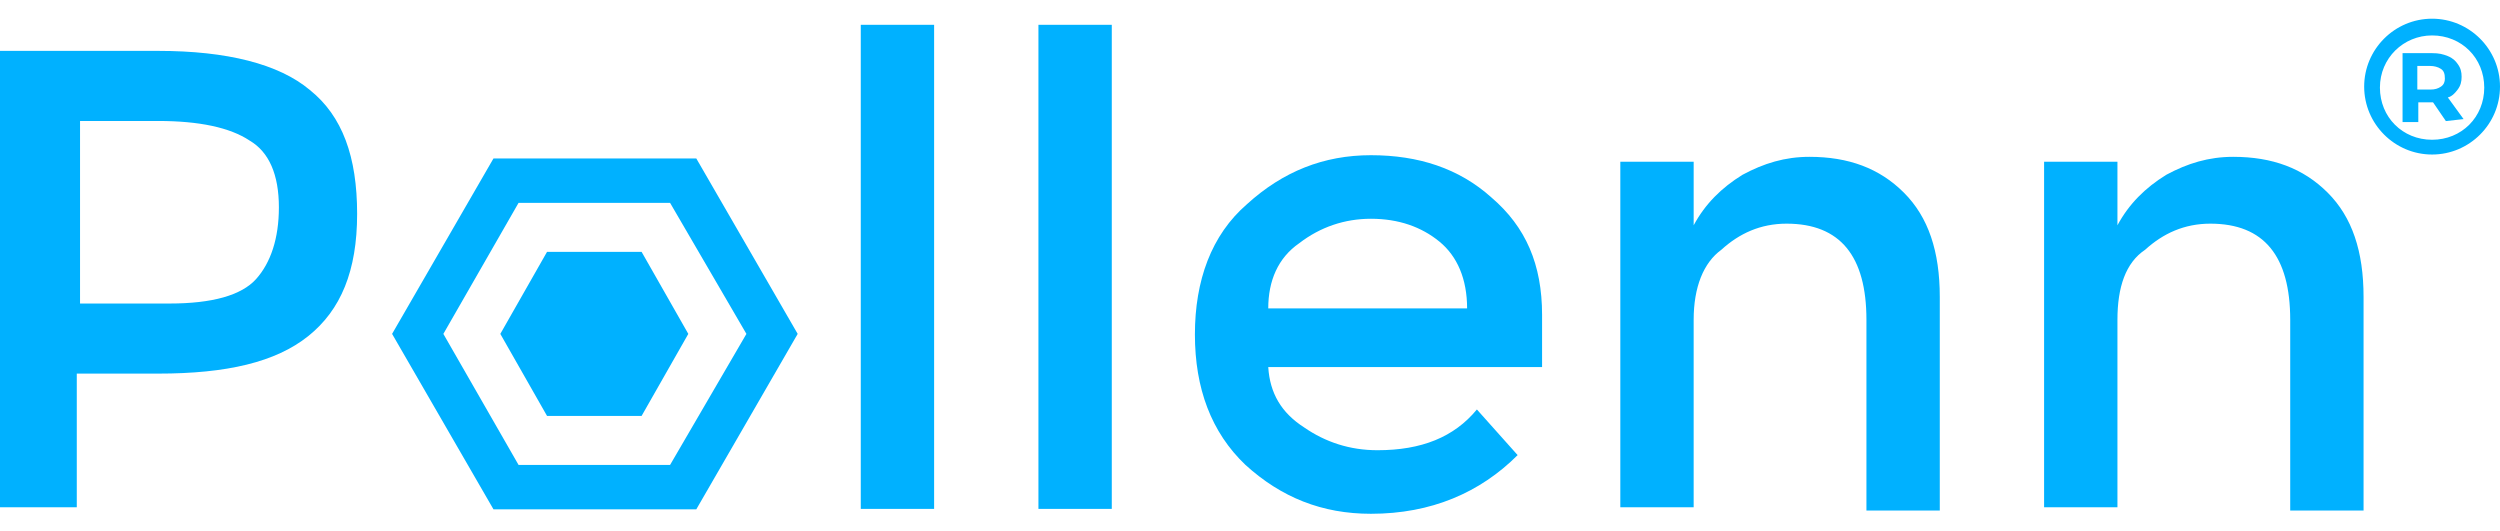
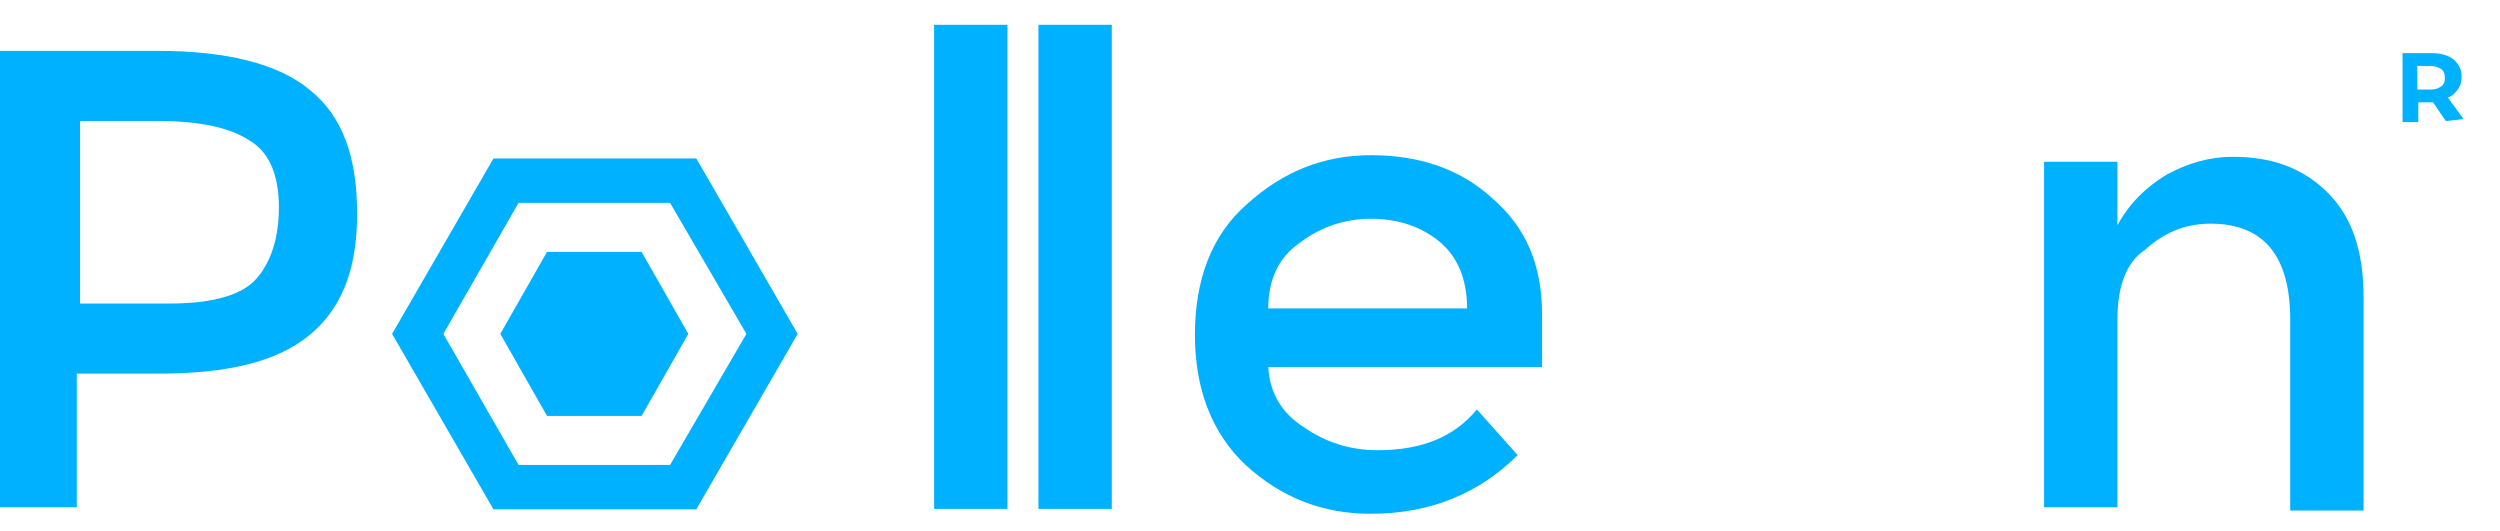
<svg xmlns="http://www.w3.org/2000/svg" version="1.1" id="Layer_1" x="0px" y="0px" viewBox="0 0 254 54" style="enable-background:new 0 0 254 54;" xml:space="preserve">
  <style type="text/css">
	.st0{fill:#00B1FF;}
</style>
  <g>
    <g id="g143" transform="matrix(1.656,0,0,1.656,-272.56,-433.339)">
      <g id="g129" transform="matrix(0.699,0,0,0.699,162.852,270.49)">
        <path id="path125" class="st0" d="M61.3,28.2H48l-6.6-11.5L48,5.2h13.3L68,16.7L61.3,28.2z M63.6,1.3H45.8l-8.9,15.4l8.9,15.4     h17.8l8.9-15.4L63.6,1.3" />
        <path id="path127" class="st0" d="M58.8,9.5h-8.3l-4.1,7.2l4.1,7.2h8.3l4.1-7.2L58.8,9.5" />
      </g>
      <path id="path131" class="st0" d="M174.3,264.8c4.2,0,7.4,0.8,9.3,2.4c2,1.6,2.9,4.1,2.9,7.6s-1,5.9-3,7.5c-2,1.6-5,2.3-9.2,2.3    h-5v8.2h-4.8v-28H174.3z M175,280.3c2.6,0,4.4-0.5,5.3-1.5s1.4-2.5,1.4-4.4c0-2-0.6-3.4-1.8-4.1c-1.2-0.8-3.1-1.2-5.6-1.2h-4.8    v11.2H175z" />
-       <path id="path133" class="st0" d="M221.9,292.9h-4.5v-29.7h4.5V292.9z" />
+       <path id="path133" class="st0" d="M221.9,292.9v-29.7h4.5V292.9z" />
      <path id="path135" class="st0" d="M232.8,292.9h-4.5v-29.7h4.5V292.9z" />
      <path id="path137" class="st0" d="M259.1,284.2h-16.7c0.1,1.6,0.8,2.8,2.2,3.7c1.3,0.9,2.8,1.4,4.5,1.4c2.7,0,4.7-0.8,6.1-2.5    l2.5,2.8c-2.3,2.3-5.3,3.6-9,3.6c-3,0-5.5-1-7.7-3c-2.1-2-3.1-4.7-3.1-8s1-6.1,3.2-8c2.2-2,4.7-3,7.6-3s5.4,0.8,7.4,2.6    c2.1,1.8,3.1,4.1,3.1,7.2V284.2z M242.4,280.6h12.2c0-1.8-0.6-3.2-1.7-4.1c-1.1-0.9-2.5-1.4-4.2-1.4c-1.6,0-3.1,0.5-4.4,1.5    C243,277.5,242.4,278.9,242.4,280.6L242.4,280.6z" />
-       <path id="path139" class="st0" d="M268.5,281.3v11.5H264v-21.2h4.5v3.9c0.7-1.3,1.7-2.3,3-3.1c1.3-0.7,2.6-1.1,4.1-1.1    c2.4,0,4.3,0.7,5.8,2.2s2.2,3.6,2.2,6.4v13.1h-4.5v-11.7c0-3.9-1.6-5.9-4.9-5.9c-1.6,0-2.9,0.6-4,1.6    C269.1,277.8,268.5,279.3,268.5,281.3L268.5,281.3z" />
      <path id="path141" class="st0" d="M294.5,281.3v11.5H290v-21.2h4.5v3.9c0.7-1.3,1.7-2.3,3-3.1c1.3-0.7,2.6-1.1,4.1-1.1    c2.4,0,4.3,0.7,5.8,2.2s2.2,3.6,2.2,6.4v13.1h-4.5v-11.7c0-3.9-1.6-5.9-4.9-5.9c-1.6,0-2.9,0.6-4,1.6    C295,277.8,294.5,279.3,294.5,281.3L294.5,281.3z" />
    </g>
    <g>
      <g>
-         <path class="st0" d="M247.1,15.7c-3.8,0-6.9-3.1-6.9-6.9s3.1-6.9,6.9-6.9c3.8,0,6.9,3.1,6.9,6.9S250.9,15.7,247.1,15.7z      M247.1,3.6c-2.9,0-5.3,2.3-5.3,5.3s2.3,5.3,5.3,5.3c3,0,5.3-2.3,5.3-5.3S250.1,3.6,247.1,3.6z" />
-       </g>
+         </g>
      <g>
        <path class="st0" d="M248.5,12.3l-1.3-1.9h-0.1h-1.4v2h-1.6v-7h3c0.7,0,1.1,0.1,1.6,0.3c0.5,0.2,0.8,0.5,1,0.8     c0.3,0.4,0.4,0.8,0.4,1.3s-0.1,0.9-0.4,1.3c-0.3,0.4-0.6,0.7-1,0.8l1.6,2.2L248.5,12.3L248.5,12.3z M248,7     c-0.3-0.2-0.7-0.3-1.1-0.3h-1.3v2.4h1.3c0.5,0,0.8-0.1,1.1-0.3c0.3-0.2,0.4-0.5,0.4-0.8C248.4,7.5,248.3,7.2,248,7z" />
      </g>
    </g>
  </g>
</svg>